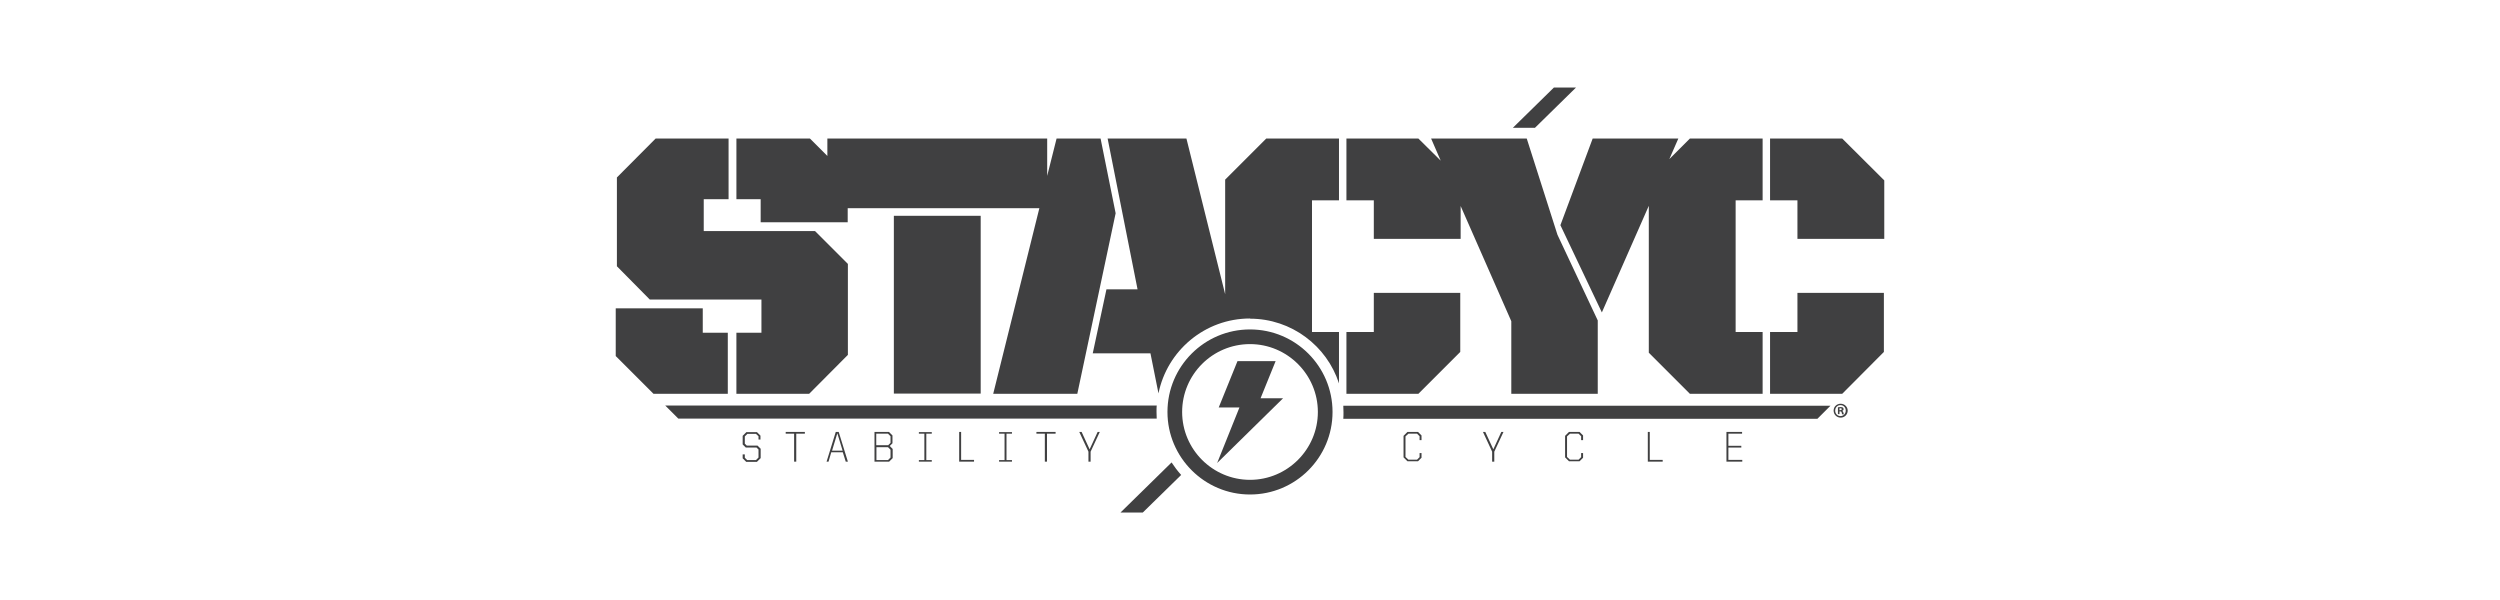
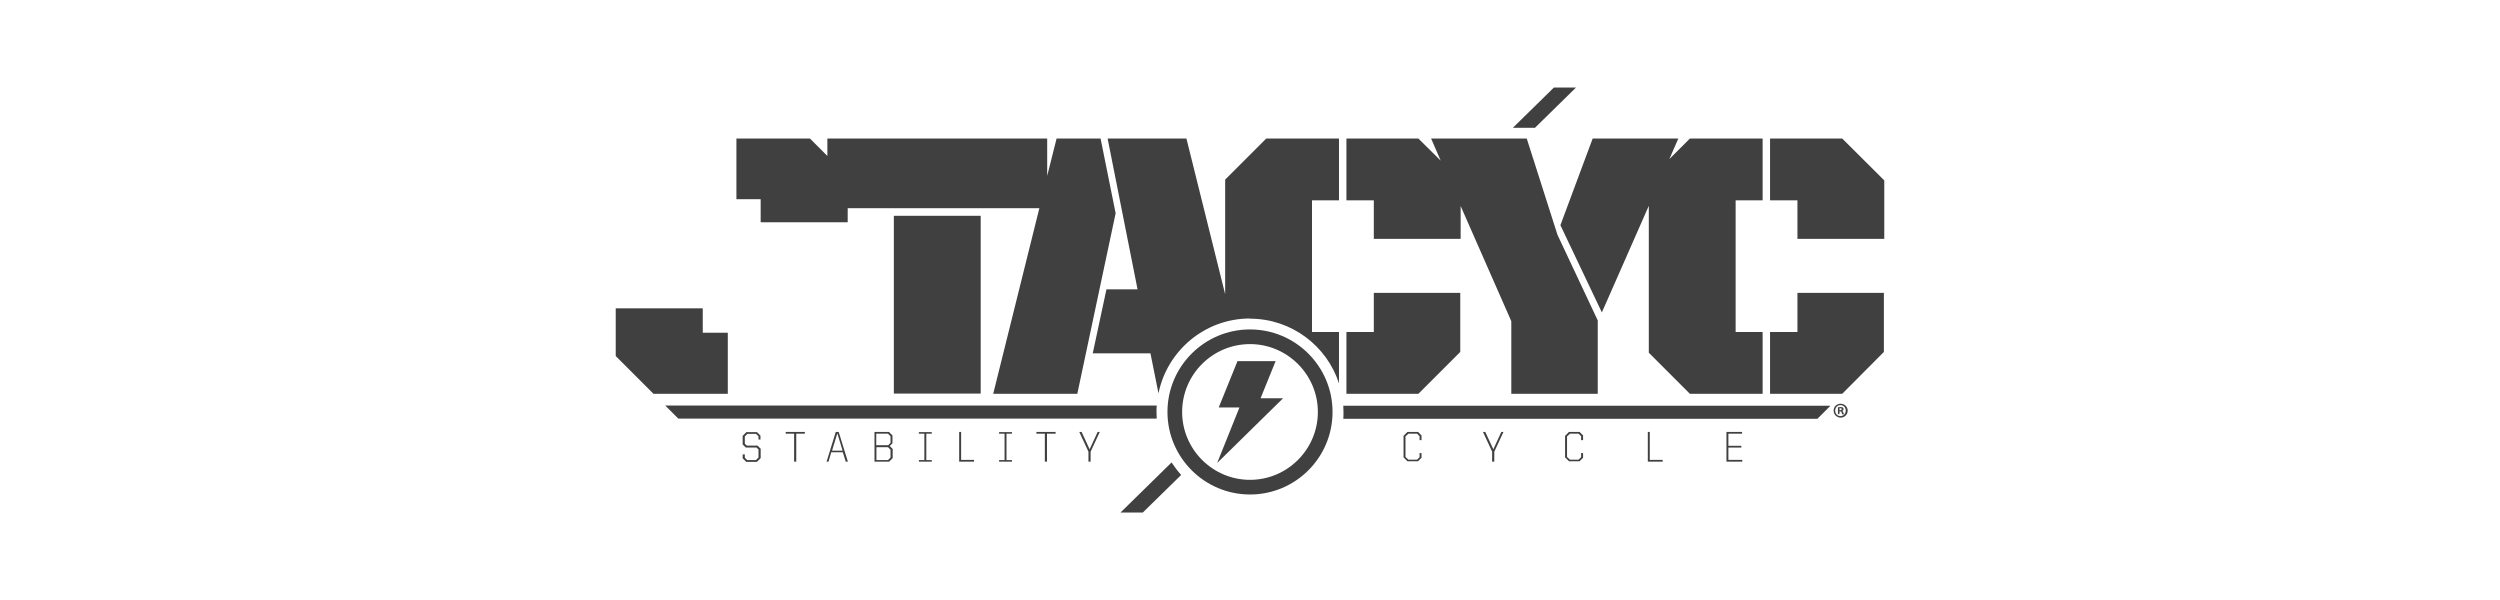
<svg xmlns="http://www.w3.org/2000/svg" width="200" height="48" viewBox="0 0 200 48" fill="none">
  <path d="M122.782 10.239L126.083 7H124.315L121.029 10.223H122.782V10.239Z" fill="#404041" />
  <path d="M89.642 41H91.426L94.493 37.996C94.211 37.683 93.961 37.354 93.726 36.995L89.642 41Z" fill="#404041" />
  <path d="M59.413 36.666V36.353H59.585V36.619L59.773 36.807H60.477L60.681 36.603V35.962L60.524 35.805H59.664L59.413 35.555V34.867L59.711 34.569H60.556L60.837 34.851V35.164H60.681V34.898L60.477 34.71H59.789L59.585 34.913V35.492L59.742 35.649H60.602L60.853 35.899V36.65L60.556 36.947H59.695L59.413 36.666Z" fill="#404041" />
  <path d="M63.544 34.694H62.856V34.554H64.389V34.694H63.701V36.932H63.529V34.694H63.544Z" fill="#404041" />
-   <path d="M66.861 34.554H67.096L67.831 36.932H67.659L67.424 36.181H66.501L66.282 36.932H66.126L66.861 34.554ZM66.564 36.056H67.409L66.986 34.663L66.564 36.056Z" fill="#404041" />
+   <path d="M66.861 34.554H67.096L67.831 36.932H67.659L67.424 36.181H66.501L66.282 36.932H66.126L66.861 34.554M66.564 36.056H67.409L66.986 34.663L66.564 36.056Z" fill="#404041" />
  <path d="M69.943 34.554H71.117L71.398 34.835V35.461L71.179 35.68L71.414 35.915V36.65L71.132 36.932H69.959V34.554H69.943ZM71.039 35.633L71.242 35.43V34.898L71.039 34.694H70.1V35.618H71.039V35.633ZM71.039 36.807L71.242 36.603V35.977L71.039 35.774H70.115V36.807H71.054H71.039Z" fill="#404041" />
  <path d="M73.51 36.807H73.949V34.694H73.51V34.569H74.543V34.694H74.105V36.807H74.543V36.932H73.51V36.807Z" fill="#404041" />
  <path d="M76.718 34.554H76.89V36.791H77.923V36.932H76.734V34.554H76.718Z" fill="#404041" />
  <path d="M79.925 36.807H80.364V34.694H79.925V34.569H80.958V34.694H80.52V36.807H80.958V36.932H79.925V36.807Z" fill="#404041" />
  <path d="M83.603 34.694H82.914V34.554H84.448V34.694H83.759V36.932H83.587V34.694H83.603Z" fill="#404041" />
  <path d="M87.076 36.134L86.341 34.554H86.529L87.17 35.946L87.812 34.554H87.984L87.248 36.134V36.932H87.076V36.134Z" fill="#404041" />
  <path d="M112.283 36.635V34.867L112.596 34.554H113.441L113.722 34.835V35.211H113.566V34.898L113.363 34.694H112.674L112.439 34.913V36.556L112.674 36.775H113.363L113.566 36.572V36.243H113.722V36.619L113.441 36.901H112.596L112.283 36.588V36.635Z" fill="#404041" />
  <path d="M119.371 36.134L118.636 34.554H118.823L119.465 35.946L120.106 34.554H120.279L119.543 36.134V36.932H119.371V36.134Z" fill="#404041" />
  <path d="M125.207 36.635V34.867L125.52 34.554H126.365L126.646 34.835V35.211H126.49V34.898L126.286 34.694H125.598L125.363 34.913V36.556L125.598 36.775H126.286L126.49 36.572V36.243H126.646V36.619L126.365 36.901H125.52L125.207 36.588V36.635Z" fill="#404041" />
  <path d="M131.81 34.554H131.982V36.791H133.015V36.932H131.825V34.554H131.81Z" fill="#404041" />
  <path d="M138.1 34.554H139.367V34.694H138.272V35.664H139.305V35.805H138.272V36.791H139.383V36.932H138.116V34.554H138.1Z" fill="#404041" />
-   <path d="M60.915 23.961V26.621H58.912V31.503H64.733L67.831 28.389V21.113L65.202 18.485H56.299V15.934H58.286V11.084H52.45L49.352 14.197V21.301L51.981 23.961H60.915Z" fill="#404041" />
  <path d="M58.224 26.621H56.221V24.665H49.258V28.483L52.278 31.503H58.224V26.621Z" fill="#404041" />
  <path d="M78.455 17.264H71.508V31.487H78.455V17.264Z" fill="#404041" />
  <path d="M60.853 17.78H67.816V16.654H83.149L79.457 31.503H86.185L89.251 17.061L88.047 11.084H84.526L83.775 14.072V11.084H66.189V12.476L64.796 11.084H58.913V15.934H60.853V17.78Z" fill="#404041" />
  <path d="M100 25.494C103.317 25.494 106.149 27.669 107.119 30.673V26.558H104.96V16.028H107.119V11.084H101.299L98.013 14.37V23.538L94.915 11.084H88.61L91.004 23.147H88.516L87.42 28.264H92.036L92.678 31.471C93.366 28.06 96.386 25.479 100 25.479V25.494Z" fill="#404041" />
  <path d="M116.821 28.154V23.429H109.905V26.558H107.714V31.503H113.472L116.821 28.154Z" fill="#404041" />
  <path d="M109.905 19.11H116.852V16.482L120.904 25.698V31.503H127.82V25.635L124.597 18.782L122.14 11.084H114.489L115.256 12.852L113.472 11.084H107.714V16.028H109.905V19.11Z" fill="#404041" />
  <path d="M131.904 16.466V28.217L135.19 31.503H141.01V26.558H138.851V16.028H141.01V11.084H135.19L133.547 12.727L134.266 11.084H127.413L124.832 18.015L128.149 24.994L131.904 16.466Z" fill="#404041" />
  <path d="M147.378 11.084H141.604V16.028H143.795V19.11H150.742V14.432L147.378 11.084Z" fill="#404041" />
  <path d="M143.795 26.558H141.604V31.503H147.378L150.711 28.154V23.429H143.795V26.558Z" fill="#404041" />
  <path d="M107.479 32.973C107.479 33.145 107.479 33.333 107.464 33.505H145.391L146.439 32.457H107.464C107.464 32.629 107.479 32.801 107.479 32.989V32.973Z" fill="#404041" />
  <path d="M92.553 32.441H53.217L54.266 33.49H92.537C92.537 33.318 92.522 33.145 92.522 32.958C92.522 32.77 92.521 32.598 92.537 32.426L92.553 32.441Z" fill="#404041" />
  <path d="M102.645 31.862H100.845L102.05 28.89H98.999L97.497 32.598H99.155L97.372 37.041L102.645 31.862Z" fill="#404041" />
  <path d="M100 39.56C96.37 39.56 93.397 36.603 93.397 32.958C93.397 29.312 96.354 26.355 100 26.355C103.646 26.355 106.603 29.312 106.603 32.958C106.603 36.603 103.646 39.56 100 39.56ZM100 27.528C96.996 27.528 94.571 29.969 94.571 32.958C94.571 35.946 97.012 38.387 100 38.387C102.989 38.387 105.429 35.946 105.429 32.958C105.429 29.969 102.989 27.528 100 27.528Z" fill="#404041" />
  <path d="M147.816 32.848C147.816 33.161 147.566 33.411 147.253 33.411C146.94 33.411 146.689 33.161 146.689 32.848C146.689 32.535 146.94 32.3 147.253 32.3C147.566 32.3 147.816 32.551 147.816 32.848ZM146.815 32.848C146.815 33.099 147.002 33.286 147.237 33.286C147.472 33.286 147.66 33.099 147.66 32.848C147.66 32.598 147.487 32.41 147.237 32.41C146.987 32.41 146.815 32.614 146.815 32.848ZM147.159 33.13H147.034V32.582C147.034 32.582 147.159 32.566 147.253 32.566C147.362 32.566 147.409 32.582 147.44 32.614C147.472 32.645 147.487 32.676 147.487 32.739C147.487 32.801 147.44 32.848 147.378 32.864C147.378 32.864 147.456 32.926 147.472 33.005C147.487 33.083 147.503 33.13 147.519 33.145H147.378C147.378 33.145 147.347 33.083 147.331 33.005C147.331 32.942 147.284 32.911 147.221 32.911H147.159V33.13ZM147.159 32.817H147.221C147.221 32.817 147.347 32.786 147.347 32.739C147.347 32.692 147.315 32.66 147.221 32.66C147.19 32.66 147.159 32.66 147.159 32.66V32.817Z" fill="#404041" />
</svg>